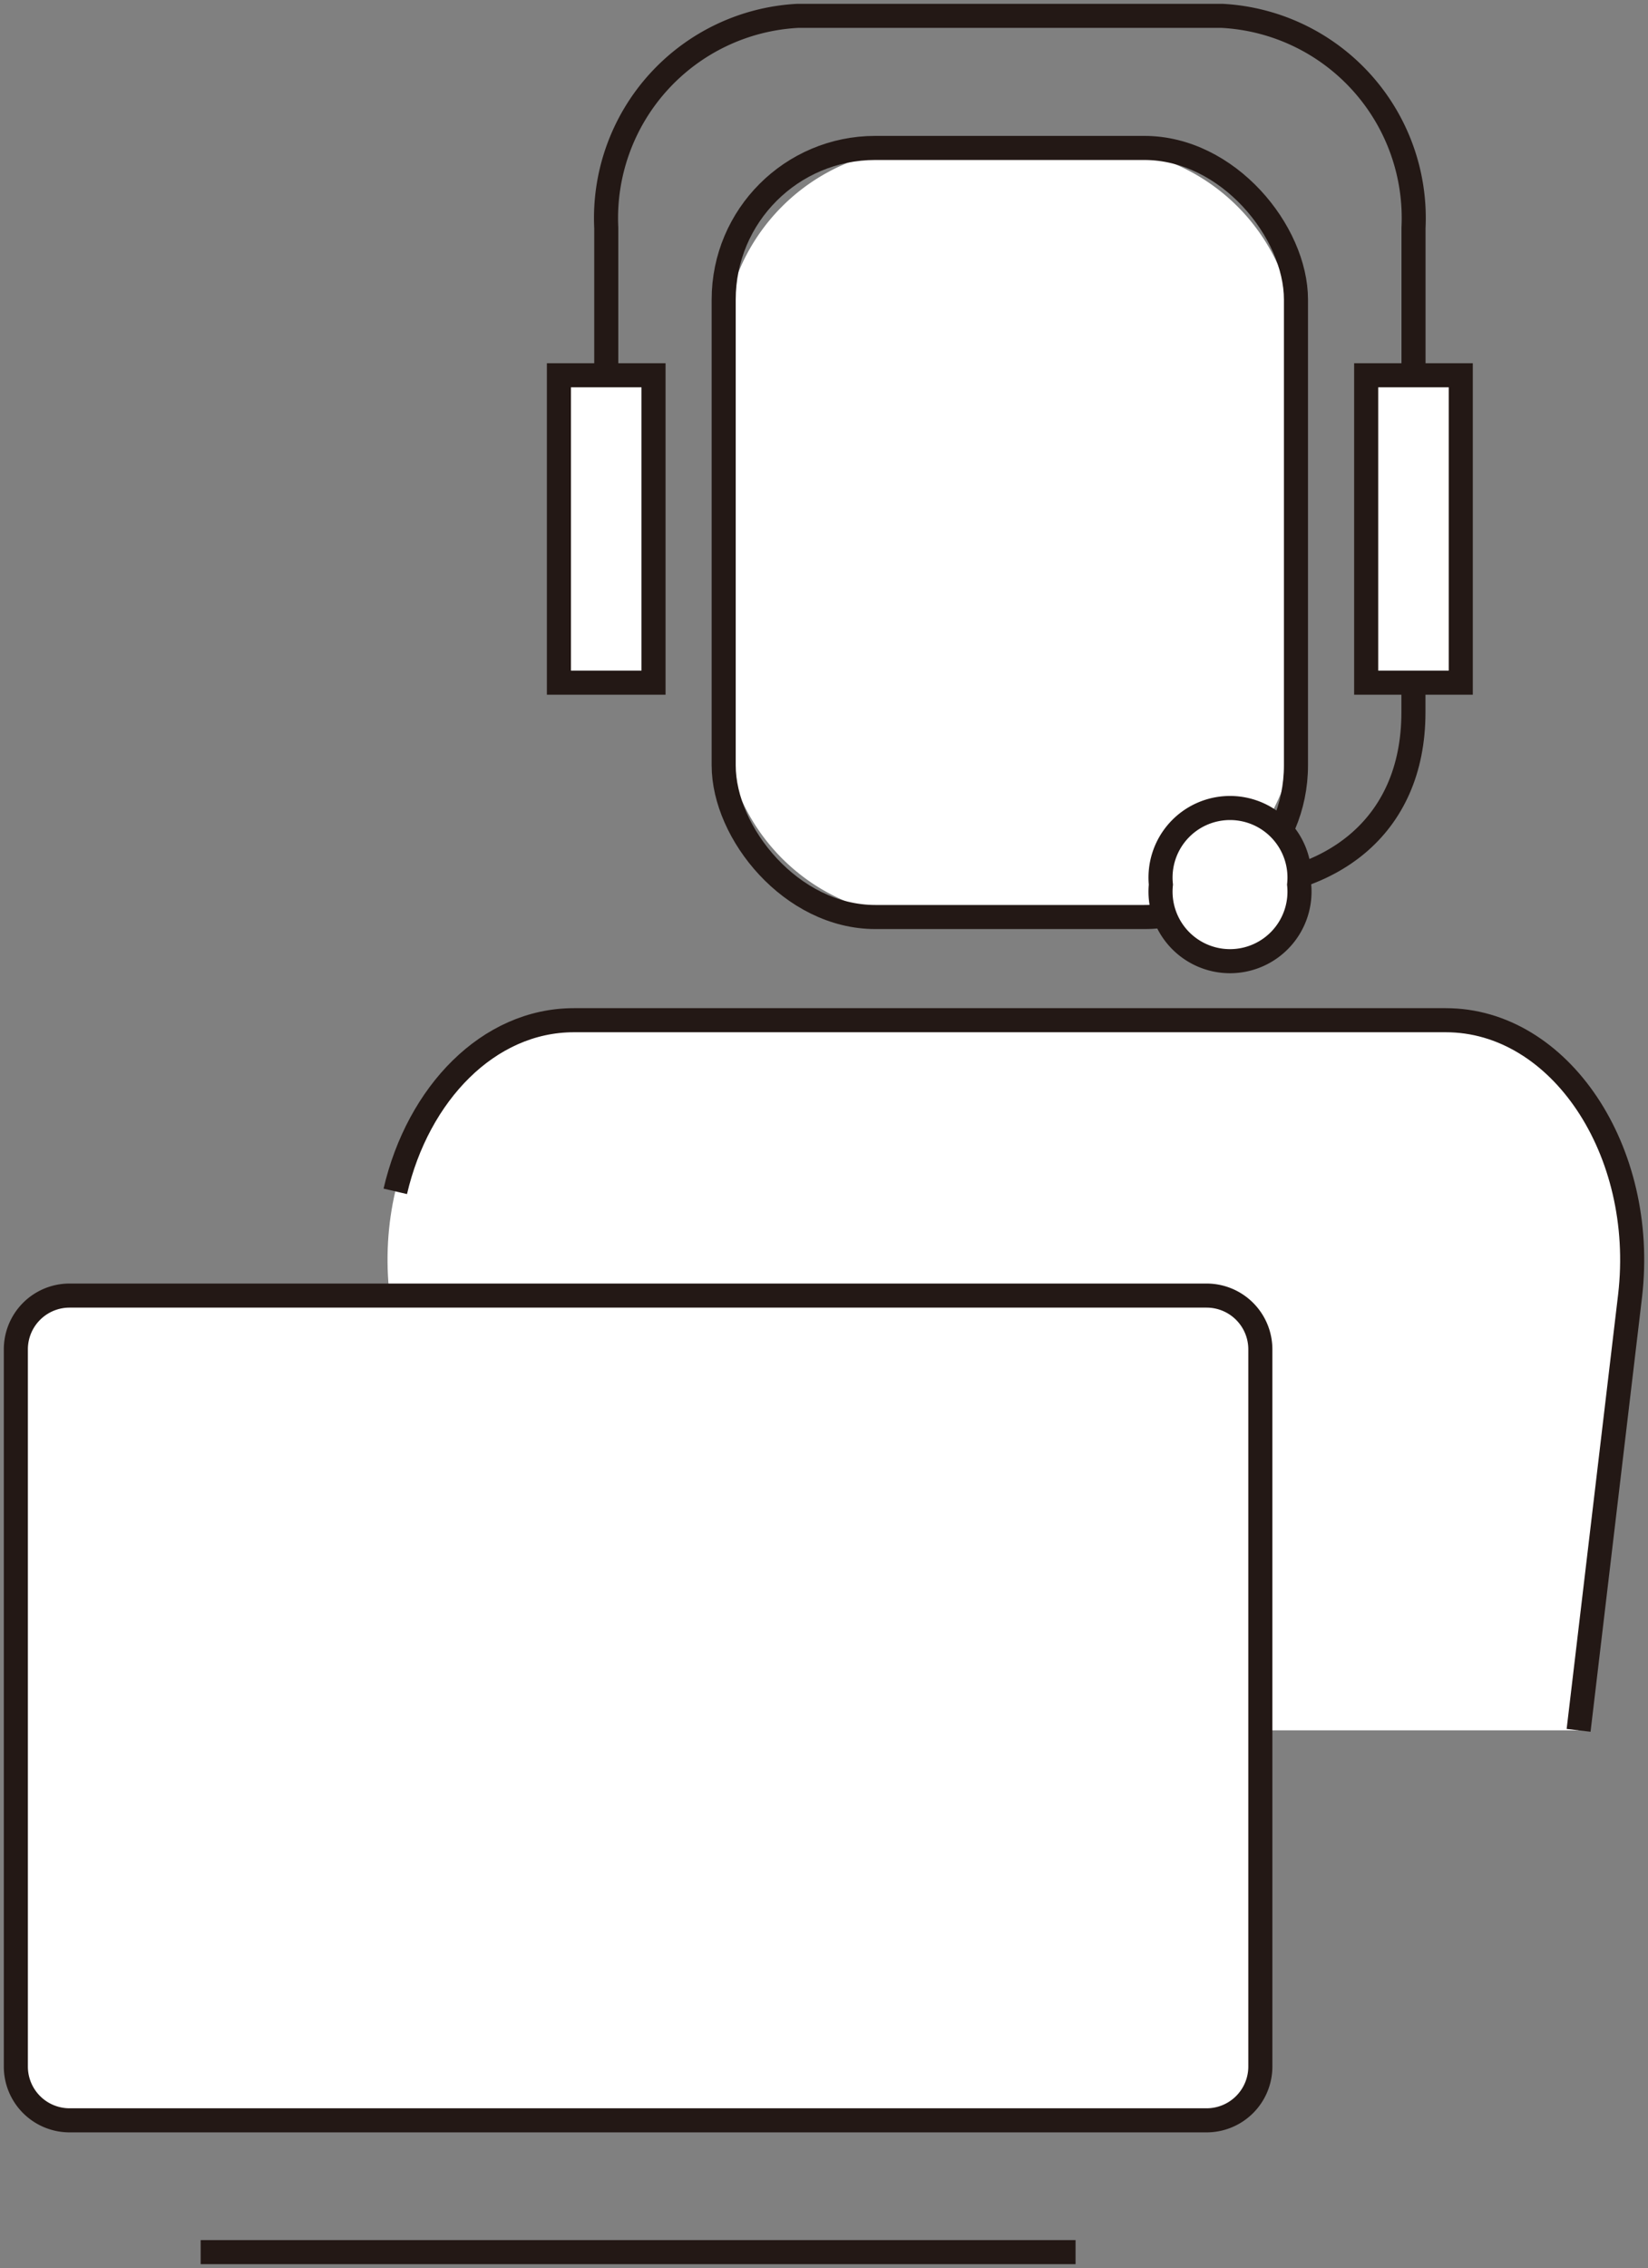
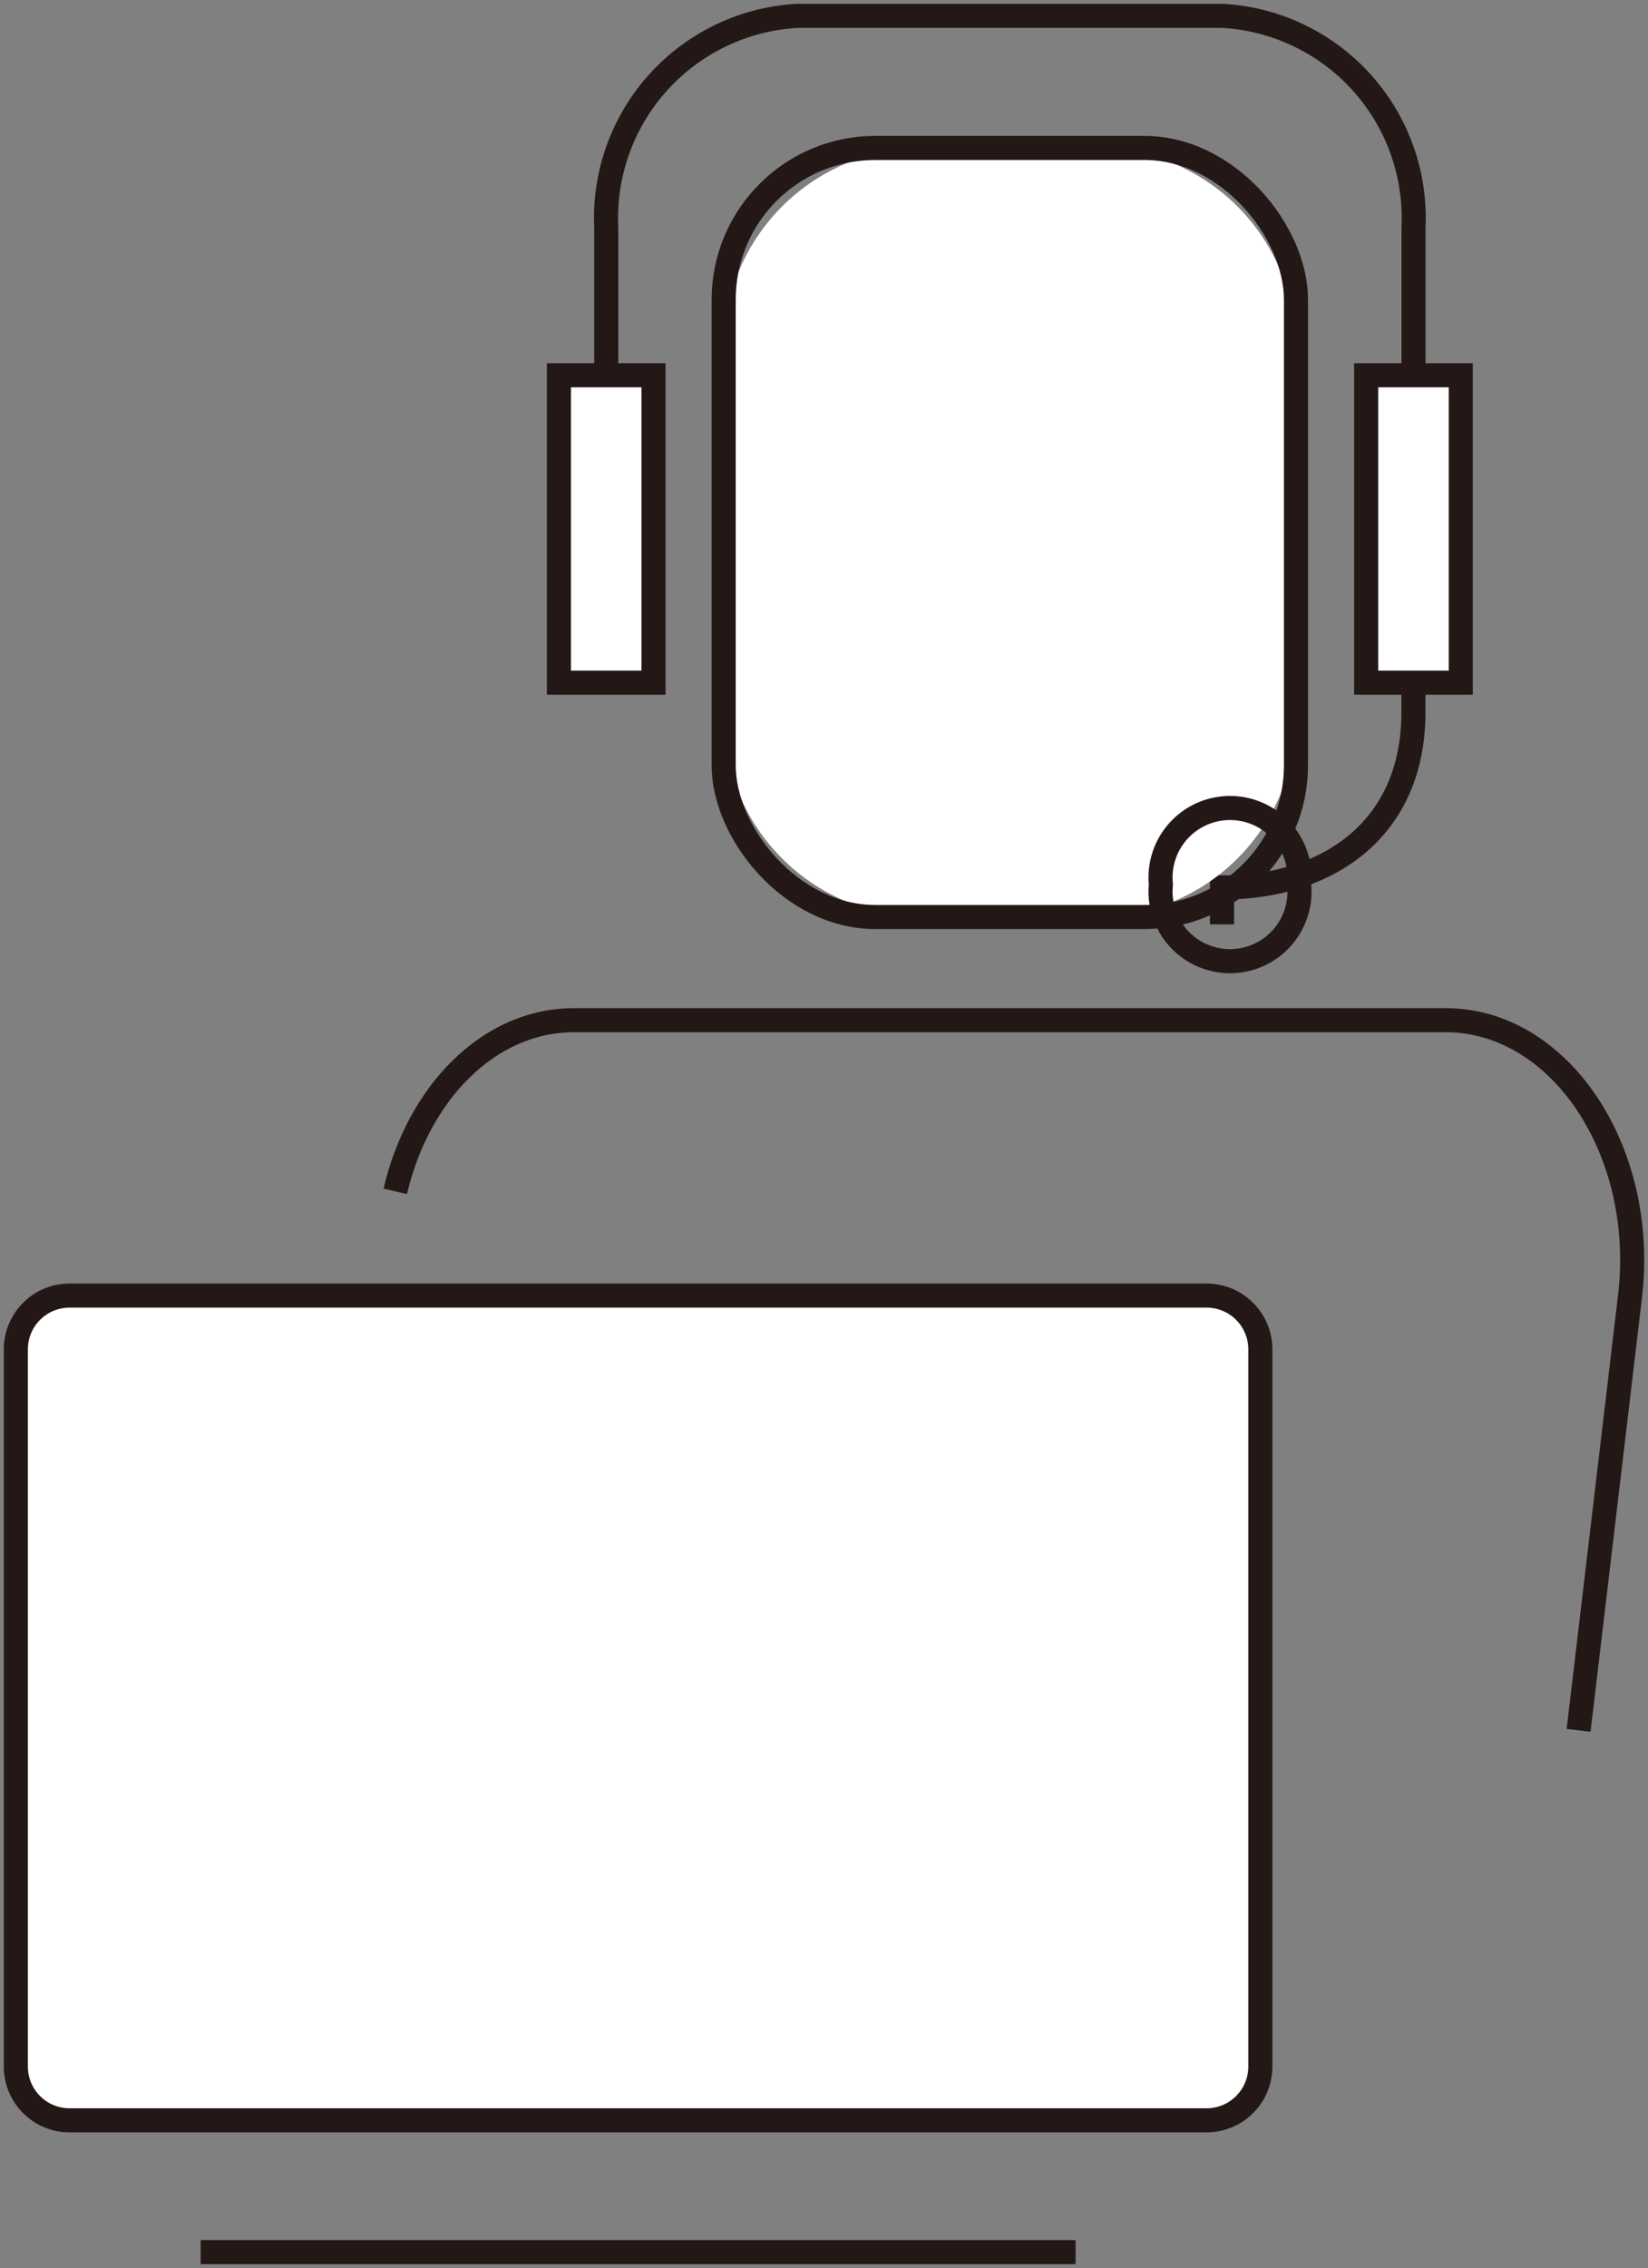
<svg xmlns="http://www.w3.org/2000/svg" width="41.079" height="56.508" viewBox="0 0 41.079 56.508">
  <rect x="0" y="0" width="41.079" height="56.508" fill="#808080" stroke="none" />
  <defs>
    <clipPath id="clip-path">
      <rect id="長方形_30" data-name="長方形 30" width="41.079" height="56.508" fill="none" />
    </clipPath>
  </defs>
  <g id="icon_product_forte_fte_01" transform="translate(0 0)">
    <g id="グループ_18" data-name="グループ 18" transform="translate(0 0)" clip-path="url(#clip-path)">
      <line id="線_20" data-name="線 20" x2="21.808" transform="translate(5.002 56.113)" fill="none" stroke="#231815" stroke-miterlimit="10" stroke-width="0.6" />
-       <path id="パス_68" data-name="パス 68" d="M8.672,37,7.389,26.168c-.42-3.613,1.755-6.861,4.592-6.861H33.716c2.839,0,5.012,3.248,4.592,6.861L37.025,37" transform="translate(2.323 6.112)" fill="#fff" />
      <path id="パス_69" data-name="パス 69" d="M7.484,23.571c.567-2.437,2.322-4.264,4.451-4.264H33.67c2.839,0,5.012,3.248,4.594,6.861L36.98,37" transform="translate(2.369 6.112)" fill="none" stroke="#231815" stroke-miterlimit="10" stroke-width="0.6" />
      <path id="パス_70" data-name="パス 70" d="M29.559,45.067H2.064A1.764,1.764,0,0,1,.3,43.3V26.281a1.764,1.764,0,0,1,1.764-1.763H29.559a1.763,1.763,0,0,1,1.763,1.763V43.3a1.763,1.763,0,0,1-1.763,1.763" transform="translate(0.095 7.762)" fill="#fff" />
      <path id="長方形_24" data-name="長方形 24" d="M1.339,0H29.681a1.34,1.34,0,0,1,1.34,1.34V19.209a1.34,1.34,0,0,1-1.34,1.34H1.339A1.339,1.339,0,0,1,0,19.21V1.339A1.339,1.339,0,0,1,1.339,0Z" transform="translate(0.395 32.28)" fill="none" stroke="#231815" stroke-miterlimit="10" stroke-width="0.6" />
      <path id="パス_71" data-name="パス 71" d="M11.478,14.036V5.582A5.046,5.046,0,0,1,16.249.3H26.828A5.045,5.045,0,0,1,31.6,5.582v8.454" transform="translate(3.634 0.095)" fill="none" stroke="#231815" stroke-miterlimit="10" stroke-width="0.6" />
      <path id="パス_72" data-name="パス 72" d="M27.907,9.074v5.8c0,2.918-2.136,4.366-4.771,4.366v.918" transform="translate(7.325 2.873)" fill="none" stroke="#231815" stroke-miterlimit="10" stroke-width="0.6" />
      <path id="パス_73" data-name="パス 73" d="M22.991,21.961H18.676A4.976,4.976,0,0,1,13.7,16.985V7.774A4.976,4.976,0,0,1,18.676,2.8h4.314a4.976,4.976,0,0,1,4.975,4.975v9.211a4.976,4.976,0,0,1-4.975,4.975" transform="translate(4.338 0.886)" fill="#fff" />
      <rect id="長方形_25" data-name="長方形 25" width="14.265" height="19.162" rx="3.779" transform="translate(18.039 3.686)" fill="none" stroke="#231815" stroke-miterlimit="10" stroke-width="0.6" />
      <rect id="長方形_26" data-name="長方形 26" width="2.358" height="7.659" transform="translate(34.054 9.35)" fill="#fff" />
      <rect id="長方形_27" data-name="長方形 27" width="2.358" height="7.659" transform="translate(34.054 9.35)" fill="none" stroke="#231815" stroke-miterlimit="10" stroke-width="0.6" />
      <rect id="長方形_28" data-name="長方形 28" width="2.358" height="7.659" transform="translate(13.932 9.35)" fill="#fff" />
      <rect id="長方形_29" data-name="長方形 29" width="2.358" height="7.659" transform="translate(13.932 9.35)" fill="none" stroke="#231815" stroke-miterlimit="10" stroke-width="0.6" />
-       <path id="パス_74" data-name="パス 74" d="M25.425,17.2a1.732,1.732,0,1,1-3.446,0,1.732,1.732,0,1,1,3.446,0" transform="translate(6.958 4.84)" fill="#fff" />
      <path id="パス_75" data-name="パス 75" d="M25.425,17.2a1.732,1.732,0,1,1-3.446,0,1.732,1.732,0,1,1,3.446,0Z" transform="translate(6.958 4.84)" fill="none" stroke="#231815" stroke-miterlimit="10" stroke-width="0.6" />
    </g>
  </g>
</svg>